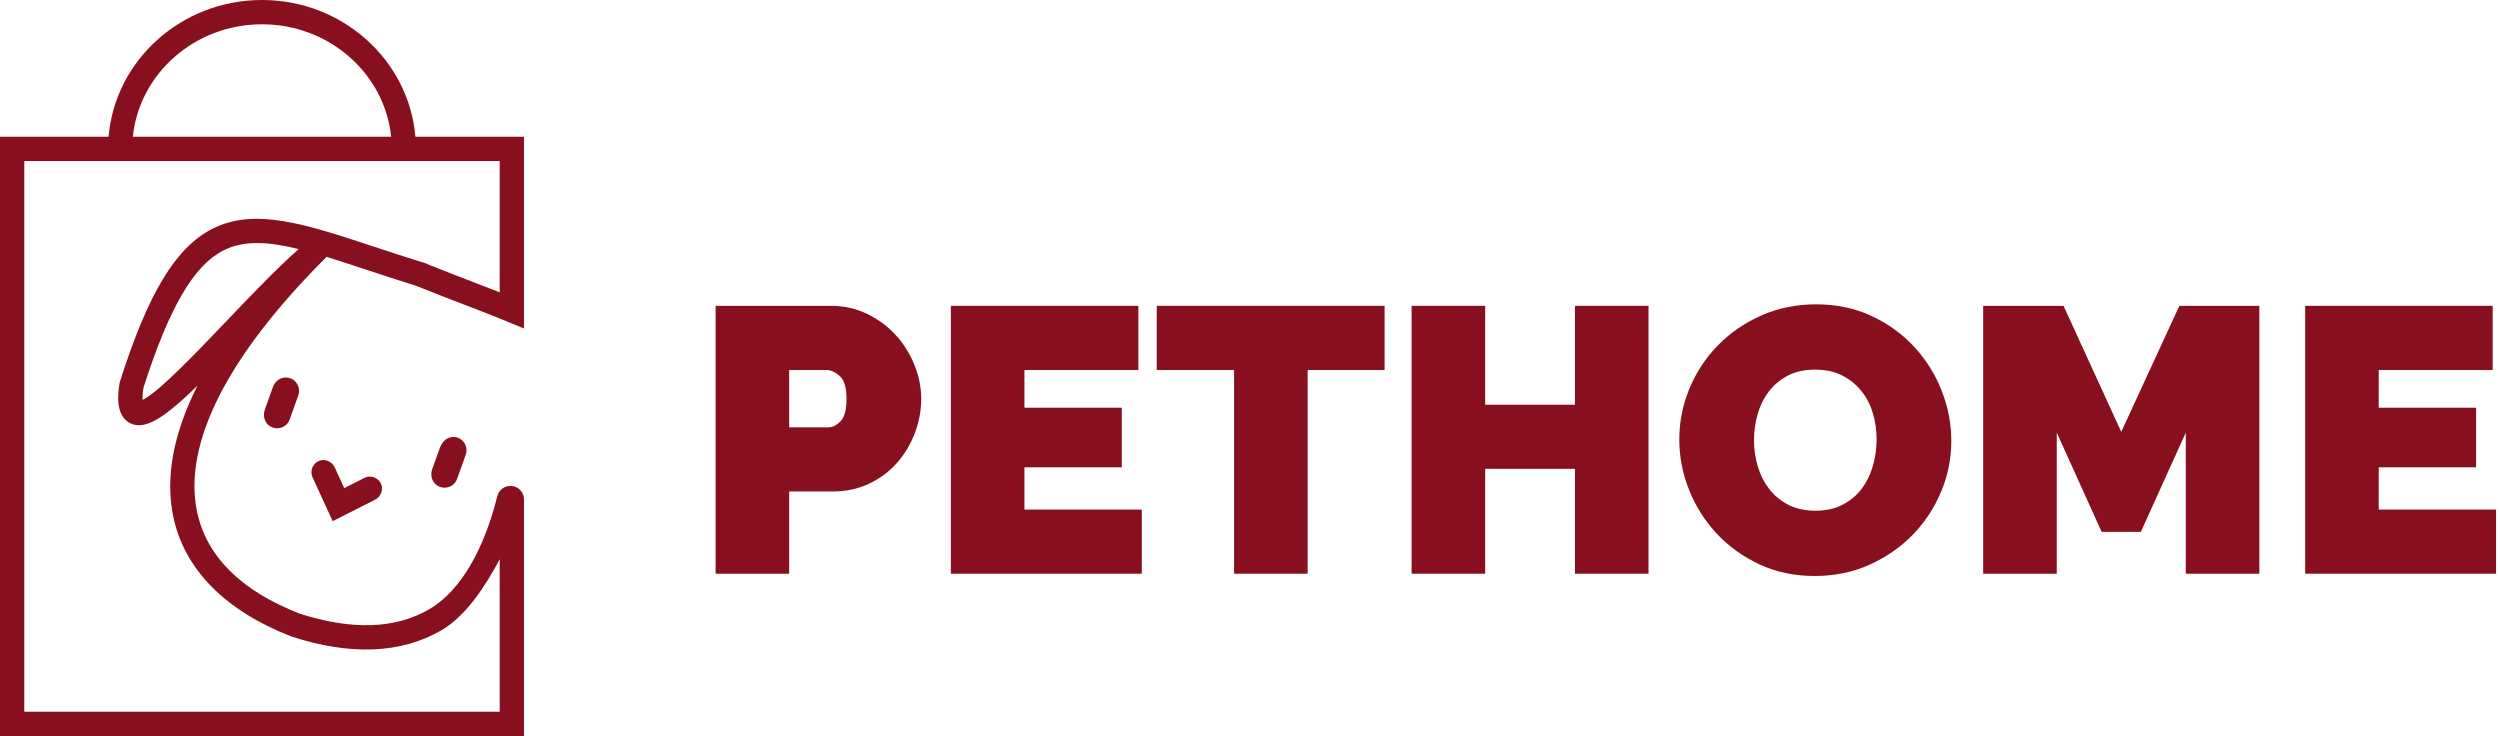
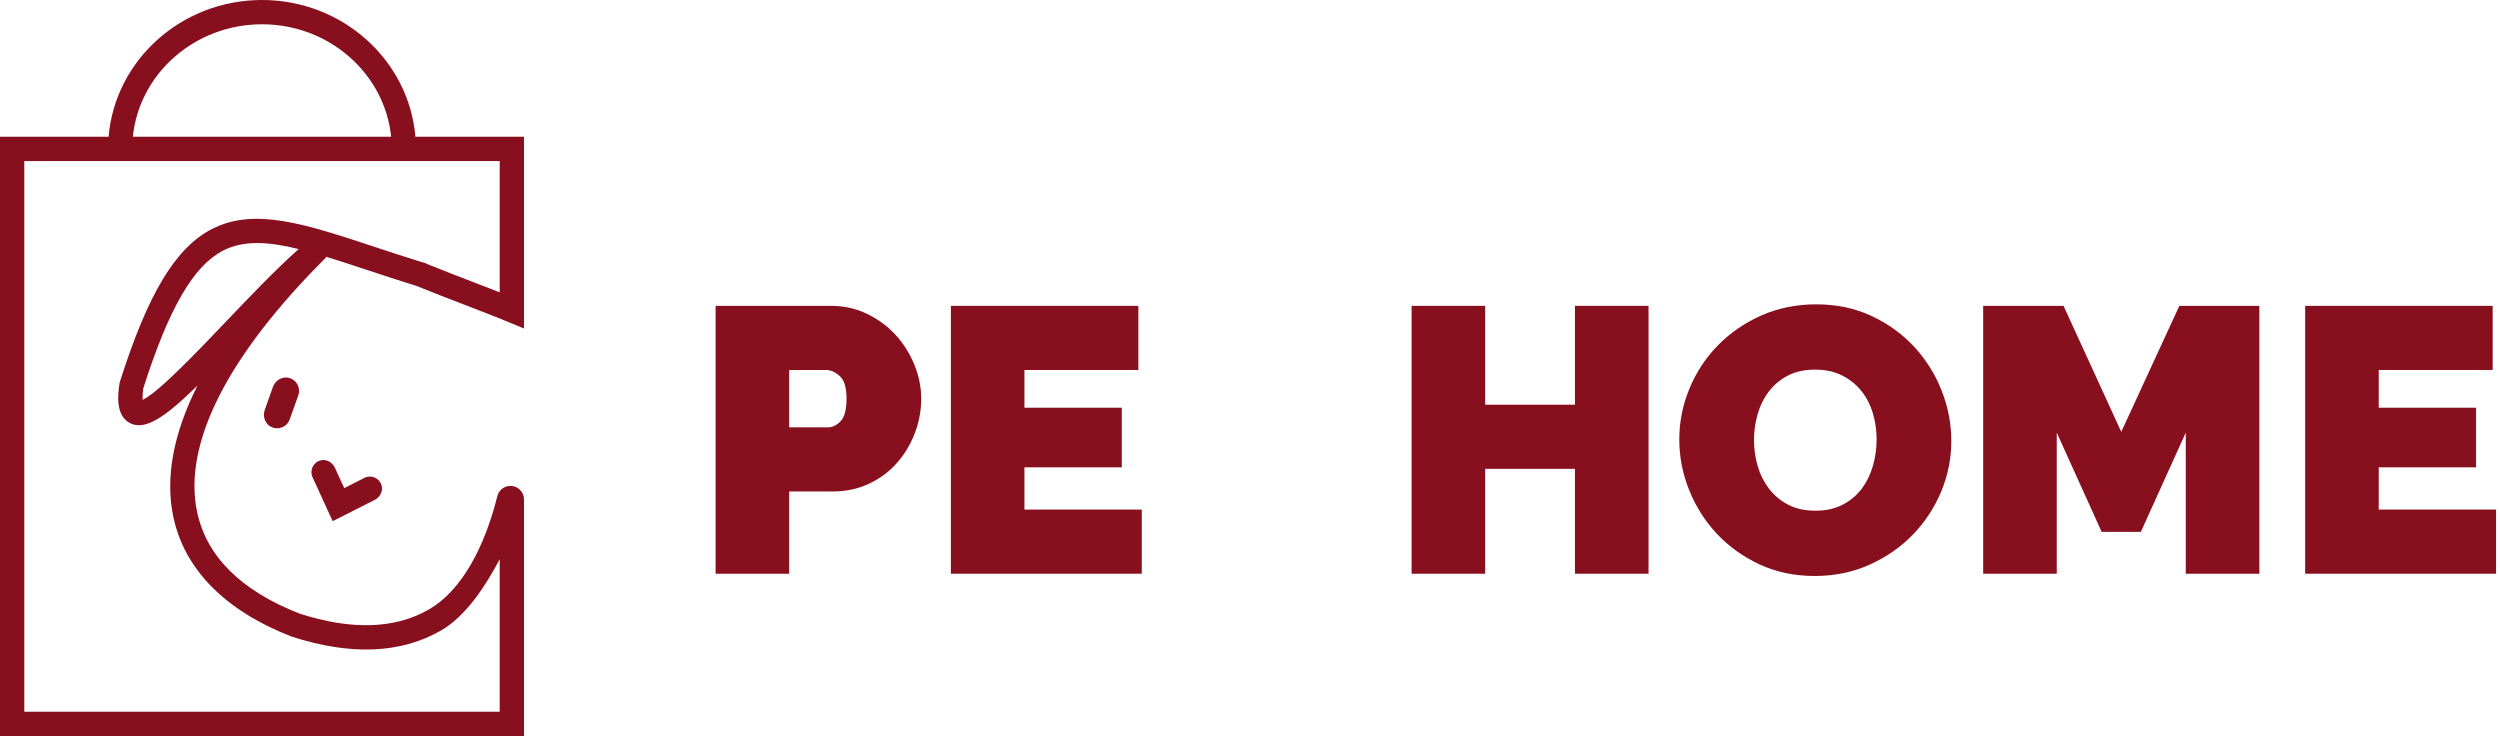
<svg xmlns="http://www.w3.org/2000/svg" width="197" height="58" viewBox="0 0 197 58" fill="none">
  <path d="M26.214 41.069L24.628 37.606C24.386 37.078 24.665 36.444 25.25 36.282C25.71 36.156 26.19 36.422 26.389 36.855L27.125 38.462L28.716 37.657C29.233 37.395 29.878 37.648 30.062 38.227C30.206 38.682 29.958 39.173 29.532 39.389L26.214 41.069Z" fill="#880F1D" />
  <path d="M21.838 33.749C21.668 33.749 21.496 33.708 21.331 33.619C20.866 33.369 20.687 32.788 20.864 32.291L21.504 30.497C21.68 30.004 22.181 29.667 22.697 29.761C23.354 29.882 23.721 30.55 23.506 31.153L22.829 33.05C22.675 33.48 22.27 33.749 21.838 33.749Z" fill="#880F1D" />
-   <path d="M35.03 38.431C34.858 38.431 34.682 38.388 34.515 38.296C34.056 38.045 33.879 37.47 34.056 36.977L34.636 35.353C34.875 34.683 35.375 34.348 35.891 34.443C36.548 34.564 36.914 35.233 36.699 35.835L36.021 37.732C35.867 38.163 35.462 38.431 35.03 38.431Z" fill="#880F1D" />
  <path d="M16.72 18.037C13.84 19.506 11.666 23.105 9.451 30.072L9.416 30.22C9.312 30.912 9.035 32.751 10.267 33.354C11.454 33.936 13.009 32.88 15.559 30.388C13.663 34.149 13.01 37.624 13.653 40.705C14.517 44.847 17.724 48.111 22.928 50.143L22.981 50.162C27.635 51.671 31.602 51.507 34.771 49.672C36.675 48.57 38.214 46.27 39.376 44.066V56.086H1.914V12.691H39.376V23.036C38.717 22.776 38.028 22.512 37.316 22.238C36.163 21.795 34.93 21.321 33.625 20.793L33.629 20.78L33.301 20.663L33.296 20.675C31.951 20.258 30.697 19.843 29.524 19.456C24.032 17.642 20.064 16.33 16.72 18.037ZM17.741 25.41C15.485 27.775 12.462 30.944 11.235 31.509C11.225 31.324 11.233 31.03 11.298 30.578C13.308 24.279 15.25 20.936 17.59 19.742C19.192 18.924 21.102 19.028 23.532 19.625C21.692 21.269 19.689 23.369 17.741 25.41ZM20.645 1.914C25.947 1.914 30.32 5.81 30.822 10.777H10.468C10.97 5.81 15.343 1.914 20.645 1.914ZM32.818 22.531C34.168 23.078 35.44 23.568 36.629 24.025C37.823 24.484 38.95 24.916 39.967 25.338L41.29 25.885V10.777H32.734C32.227 4.754 27.005 0 20.645 0C14.286 0 9.062 4.754 8.556 10.777H0V58H41.29V39.355C41.29 38.809 40.877 38.352 40.334 38.295C39.811 38.24 39.319 38.574 39.193 39.084C38.193 43.101 36.386 46.526 33.812 48.016C31.14 49.564 27.703 49.676 23.598 48.349C18.977 46.539 16.261 43.836 15.526 40.314C14.408 34.951 17.93 28.02 25.71 20.268L25.669 20.222C26.672 20.529 27.753 20.887 28.924 21.273C30.133 21.672 31.427 22.1 32.818 22.531Z" fill="#880F1D" />
  <path d="M62.187 33.674H65.249C65.606 33.674 65.937 33.511 66.245 33.184C66.552 32.857 66.706 32.267 66.706 31.415C66.706 30.543 66.527 29.948 66.171 29.631C65.814 29.314 65.457 29.155 65.1 29.155H62.187V33.674ZM56.39 45.209V24.101H65.487C66.517 24.101 67.469 24.315 68.341 24.741C69.213 25.167 69.961 25.722 70.585 26.405C71.21 27.089 71.7 27.872 72.057 28.754C72.413 29.636 72.592 30.523 72.592 31.415C72.592 32.347 72.423 33.254 72.087 34.135C71.749 35.017 71.279 35.8 70.675 36.483C70.07 37.167 69.337 37.713 68.475 38.119C67.612 38.525 66.666 38.728 65.635 38.728H62.187V45.209H56.39Z" fill="#880F1D" />
  <path d="M89.972 40.155V45.209H74.929V24.101H89.704V29.155H80.726V32.128H88.396V36.825H80.726V40.155H89.972Z" fill="#880F1D" />
-   <path d="M109.107 29.155H103.042V45.209H97.245V29.155H91.15V24.101H109.107V29.155Z" fill="#880F1D" />
  <path d="M129.904 24.101V45.209H124.107V36.944H117.032V45.209H111.234V24.101H117.032V31.89H124.107V24.101H129.904Z" fill="#880F1D" />
  <path d="M138.215 34.685C138.215 35.398 138.314 36.087 138.512 36.751C138.71 37.415 139.007 38.005 139.404 38.52C139.8 39.035 140.3 39.452 140.905 39.769C141.51 40.086 142.228 40.244 143.06 40.244C143.893 40.244 144.616 40.081 145.231 39.754C145.845 39.426 146.346 39.001 146.732 38.475C147.119 37.95 147.406 37.35 147.594 36.677C147.782 36.003 147.877 35.319 147.877 34.625C147.877 33.912 147.777 33.224 147.579 32.559C147.381 31.896 147.079 31.31 146.673 30.805C146.266 30.3 145.761 29.893 145.157 29.586C144.552 29.279 143.844 29.126 143.031 29.126C142.199 29.126 141.48 29.284 140.875 29.601C140.271 29.918 139.77 30.34 139.374 30.864C138.977 31.39 138.685 31.985 138.497 32.648C138.308 33.313 138.215 33.991 138.215 34.685ZM143.001 45.387C141.396 45.387 139.939 45.08 138.631 44.466C137.323 43.851 136.203 43.044 135.272 42.043C134.34 41.042 133.617 39.898 133.102 38.609C132.585 37.321 132.328 35.993 132.328 34.625C132.328 33.238 132.596 31.9 133.131 30.612C133.666 29.324 134.414 28.189 135.376 27.208C136.337 26.227 137.476 25.444 138.795 24.859C140.112 24.275 141.554 23.982 143.12 23.982C144.726 23.982 146.182 24.29 147.49 24.904C148.798 25.518 149.918 26.331 150.85 27.341C151.781 28.352 152.5 29.502 153.005 30.79C153.511 32.079 153.763 33.397 153.763 34.744C153.763 36.132 153.496 37.465 152.961 38.743C152.425 40.021 151.682 41.151 150.731 42.132C149.779 43.113 148.644 43.901 147.327 44.495C146.009 45.09 144.567 45.387 143.001 45.387Z" fill="#880F1D" />
  <path d="M172.239 45.209V34.091L168.701 41.909H165.609L162.072 34.091V45.209H156.274V24.101H162.607L167.155 34.031L171.733 24.101H178.037V45.209H172.239Z" fill="#880F1D" />
  <path d="M196.69 40.155V45.209H181.647V24.101H196.422V29.155H187.444V32.128H195.114V36.825H187.444V40.155H196.69Z" fill="#880F1D" />
</svg>